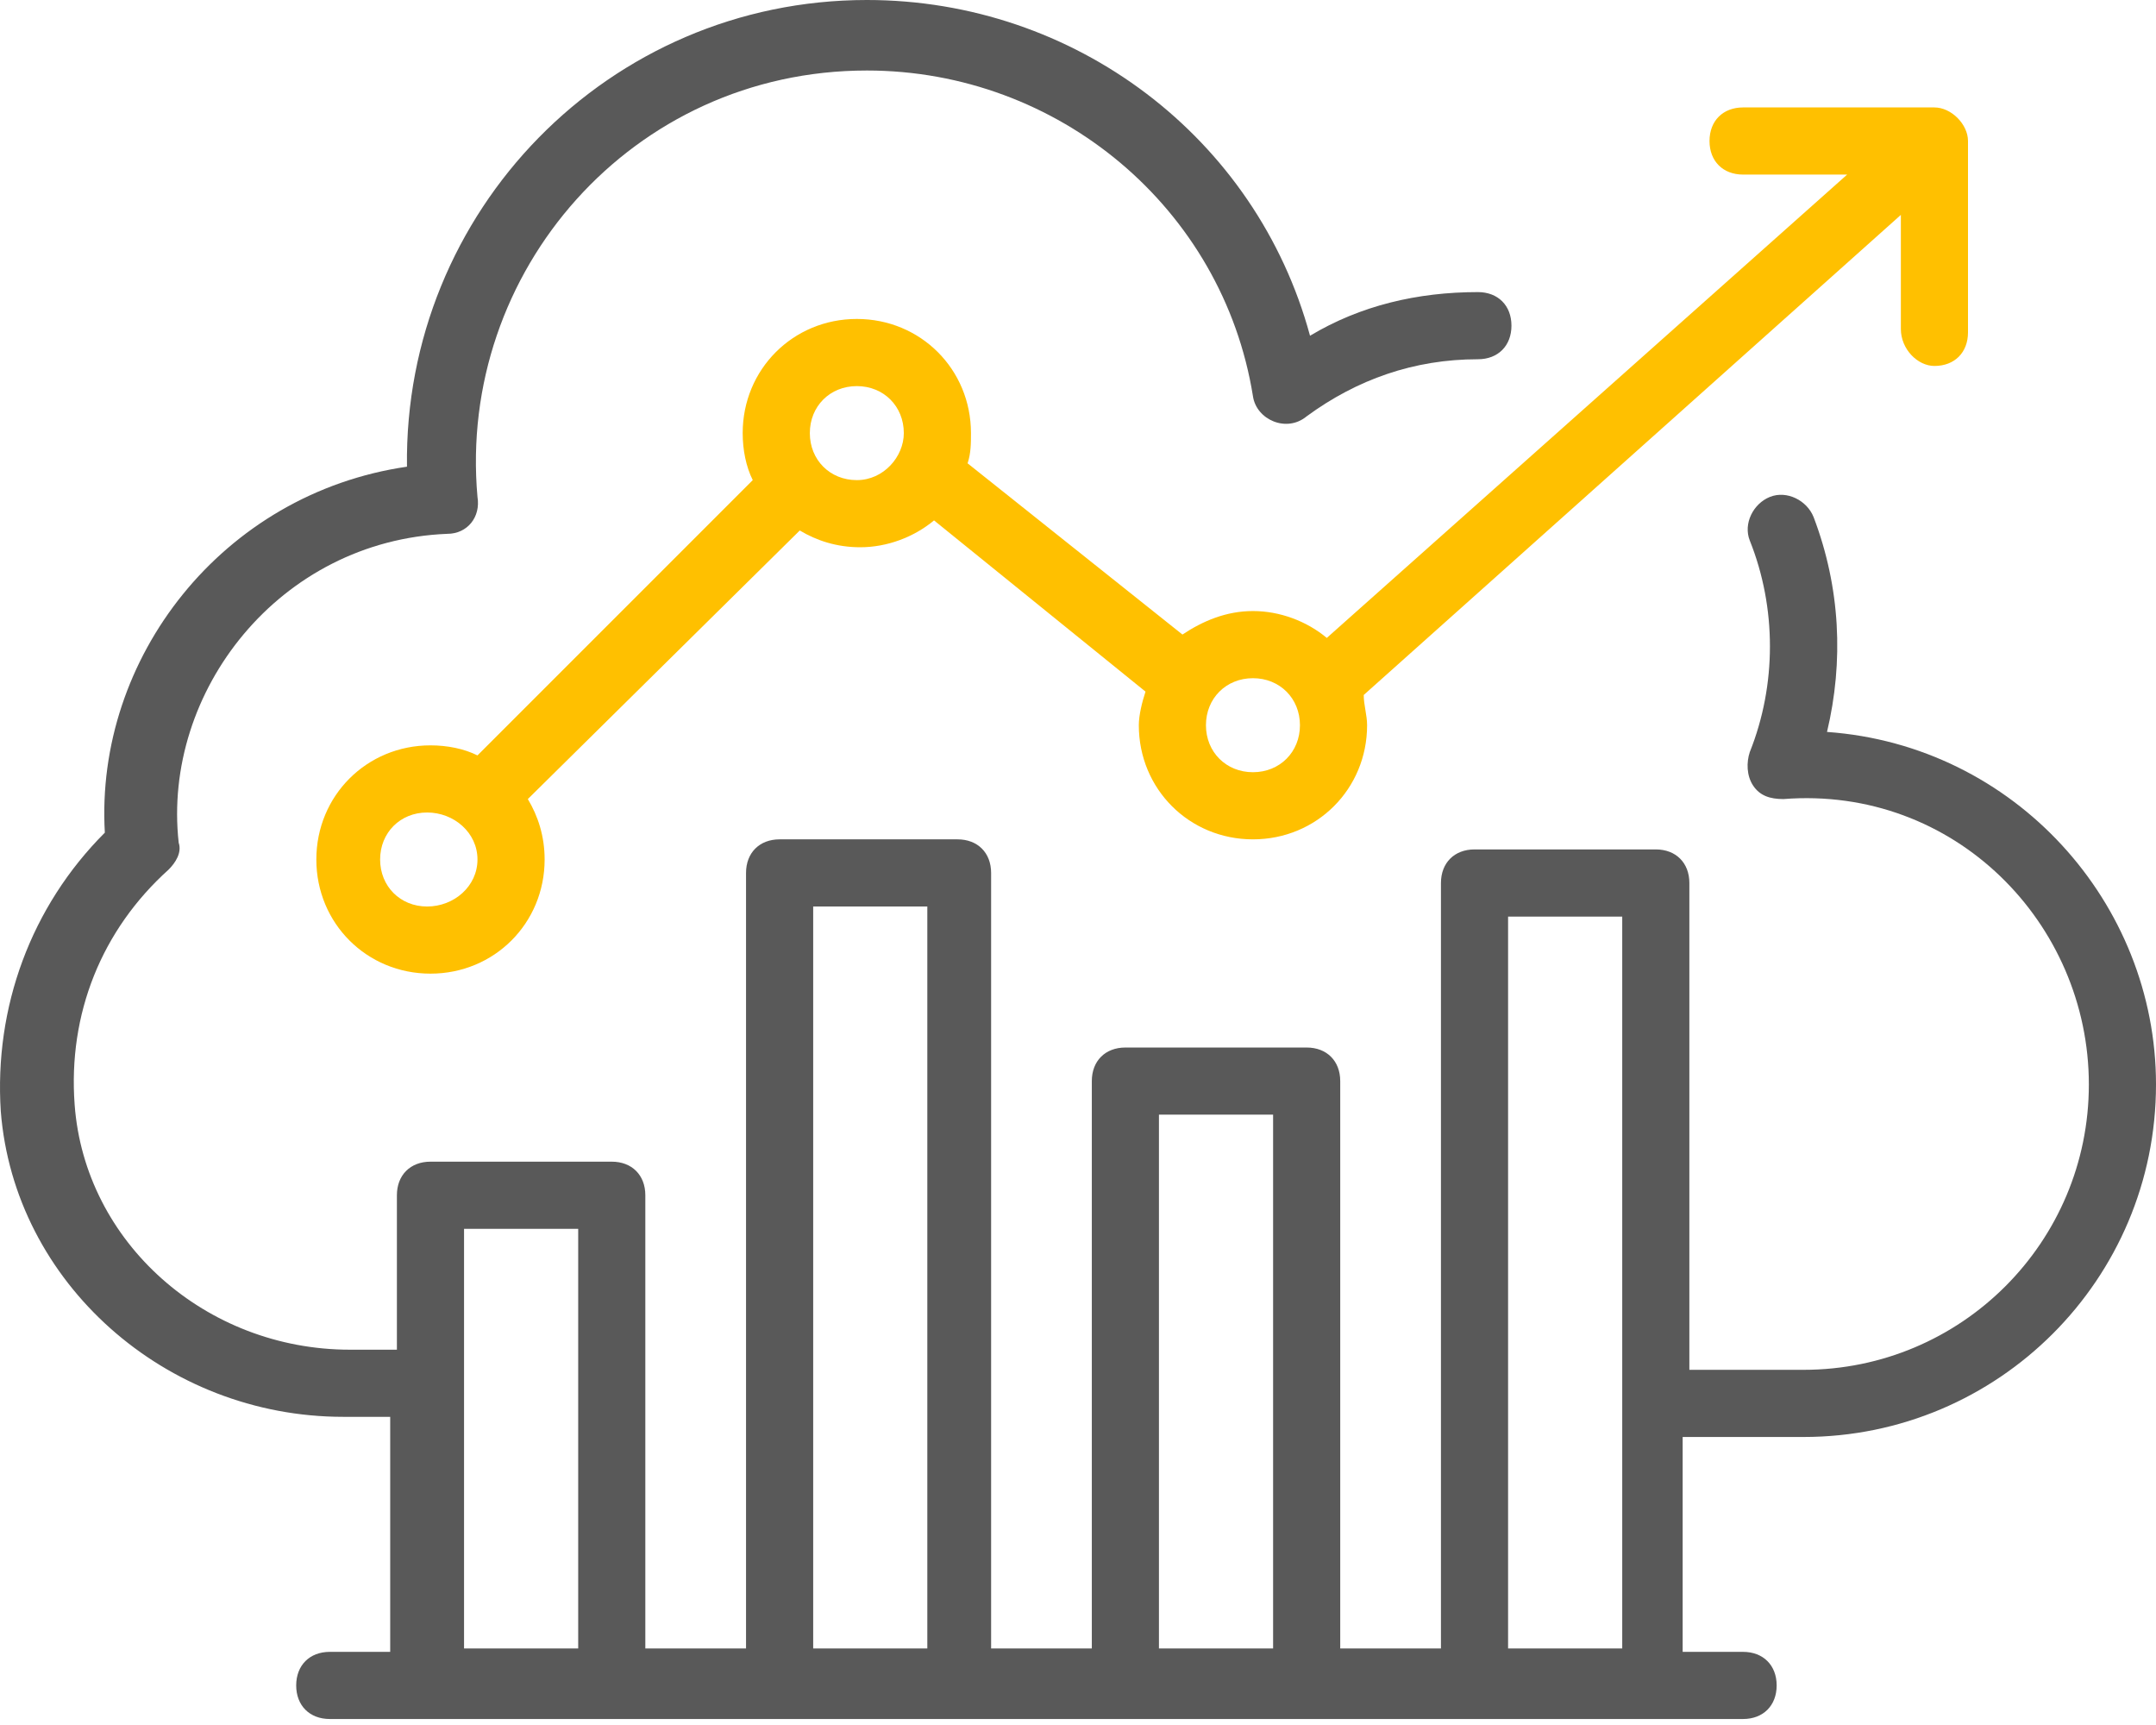
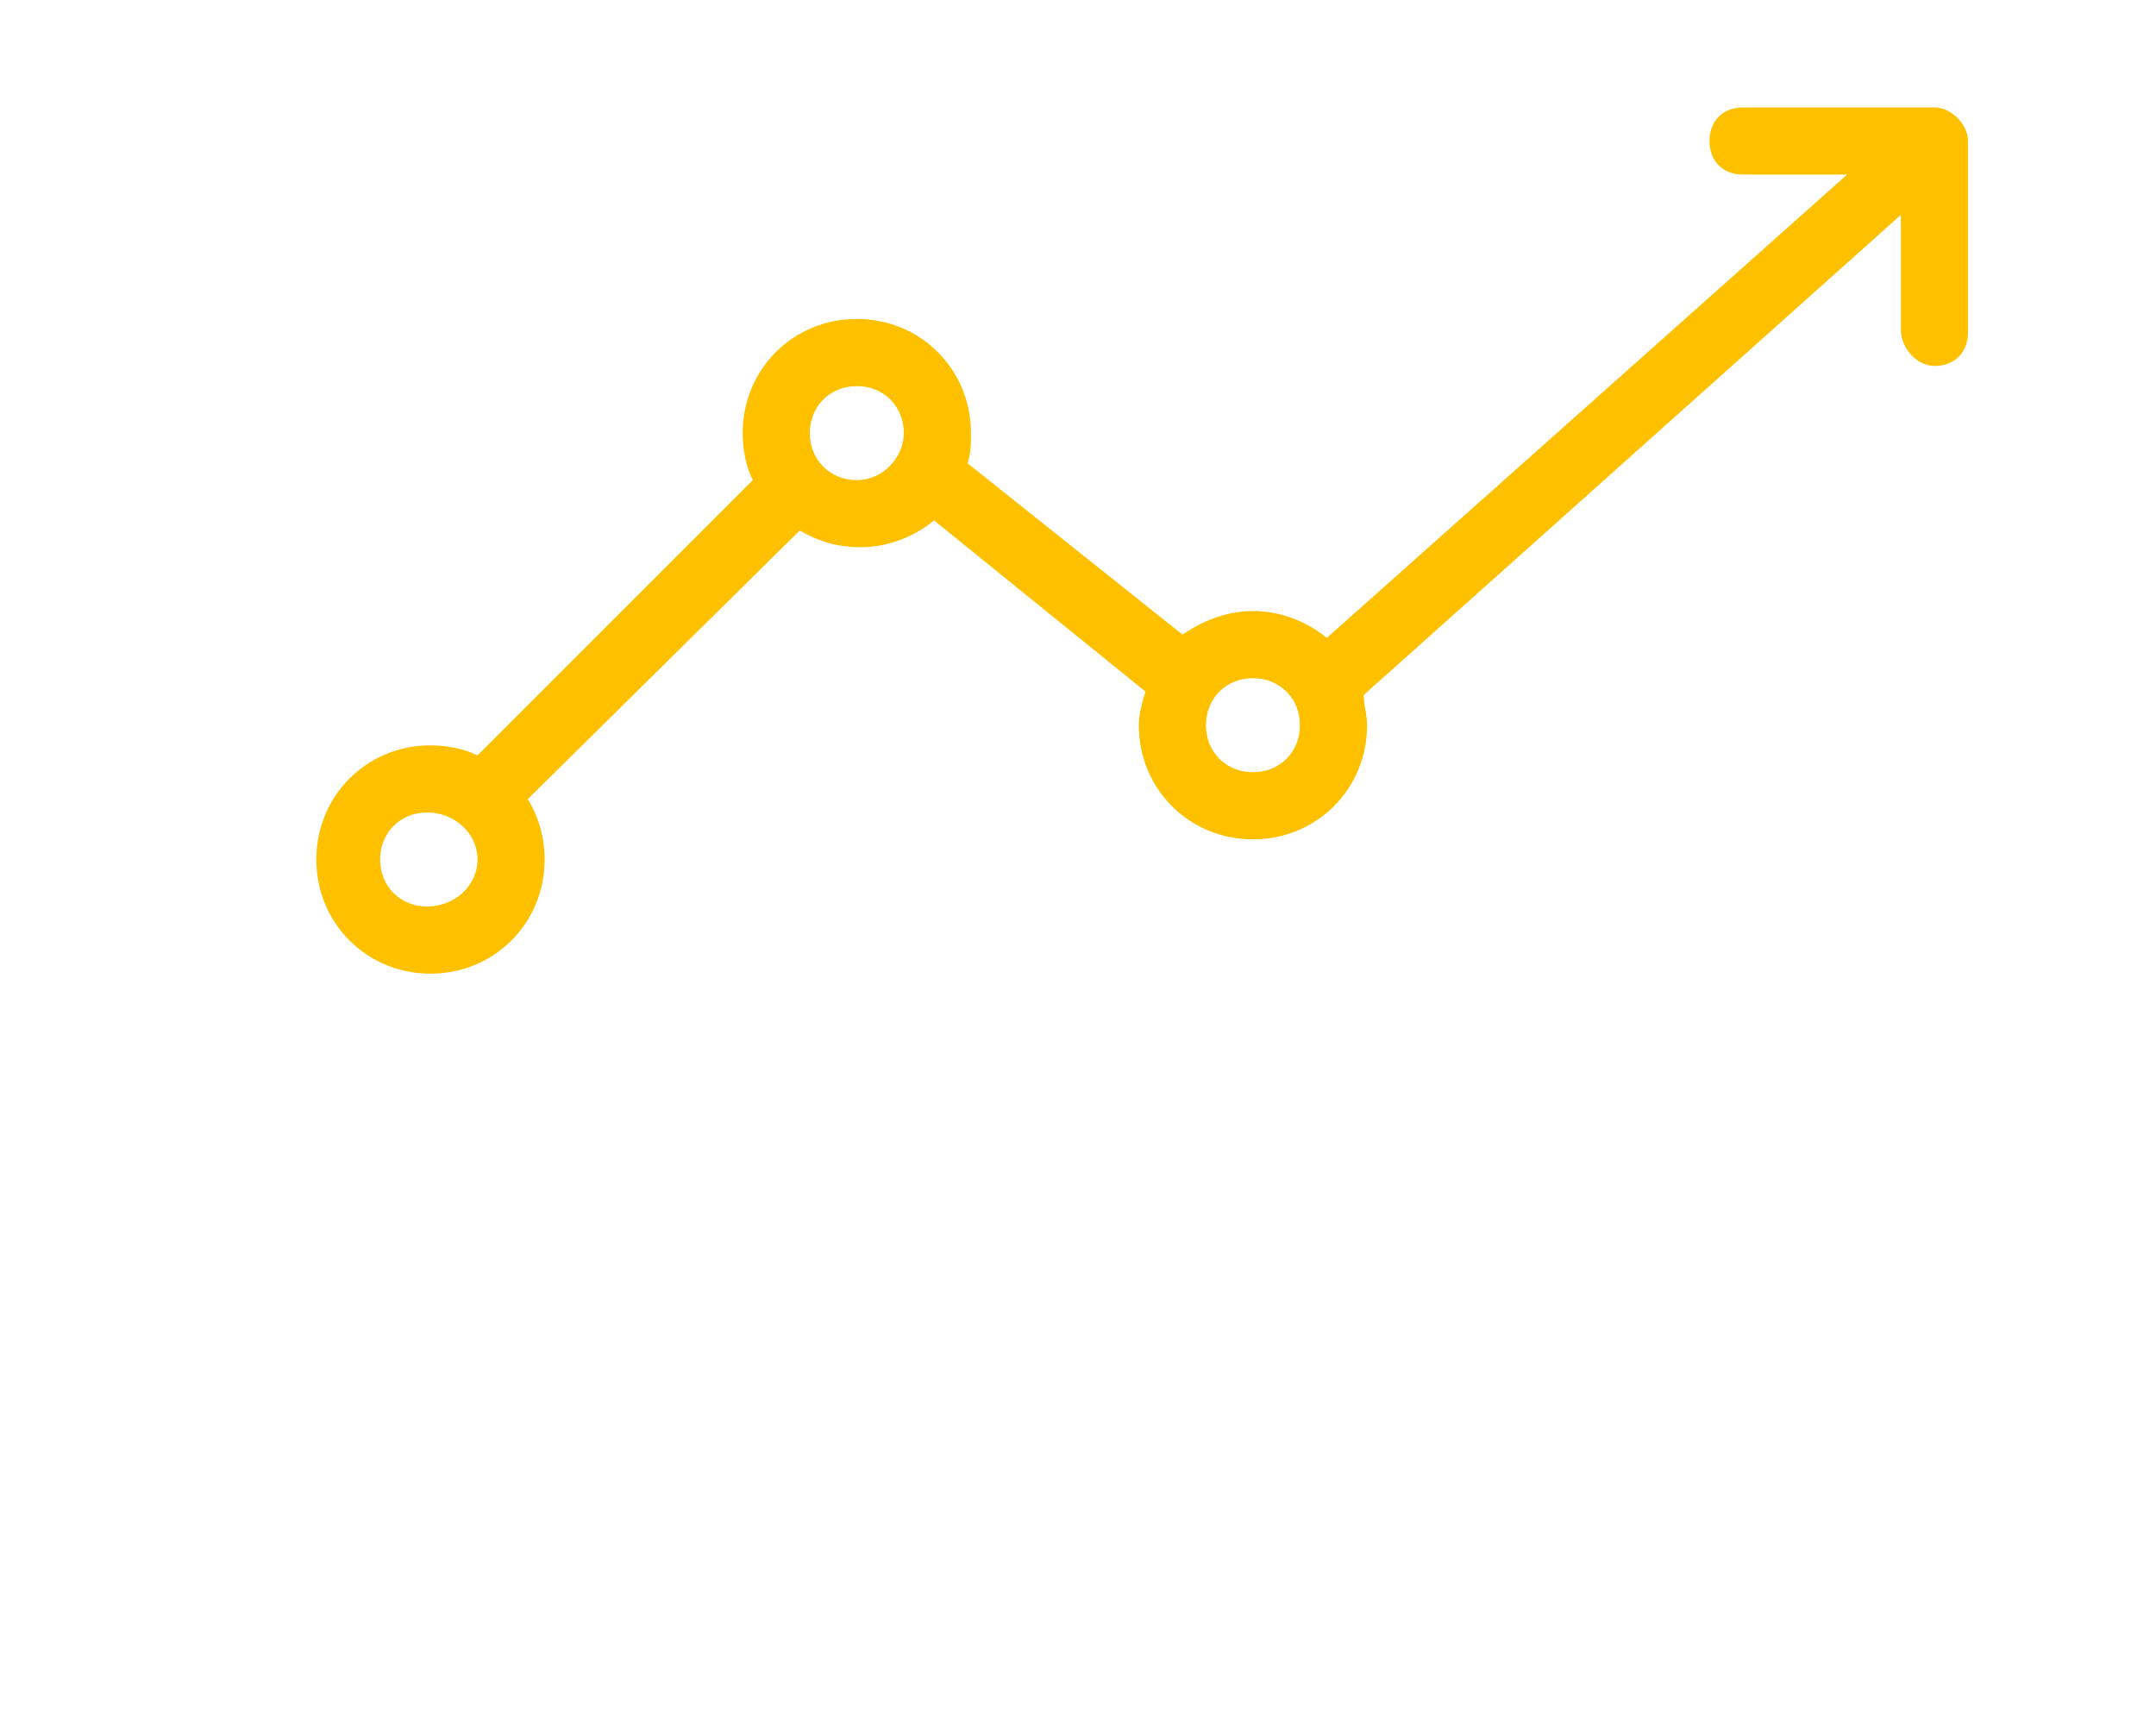
<svg xmlns="http://www.w3.org/2000/svg" width="110" height="88" viewBox="0 0 110 88" fill="none">
  <path d="M98.695 18.669C99.723 18.669 100.408 17.984 100.408 16.956V7.194C100.408 6.337 99.552 5.481 98.695 5.481C98.353 5.481 88.761 5.481 88.933 5.481C87.905 5.481 87.22 6.166 87.22 7.194C87.22 8.221 87.905 8.906 88.933 8.906H94.242L67.694 32.543C66.667 31.686 65.296 31.172 63.926 31.172C62.556 31.172 61.357 31.686 60.329 32.371L49.367 23.636C49.539 23.122 49.539 22.609 49.539 22.095C49.539 18.84 46.97 16.271 43.715 16.271C40.461 16.271 37.892 18.84 37.892 22.095C37.892 22.951 38.063 23.808 38.406 24.493L24.361 38.537C23.676 38.195 22.82 38.024 21.963 38.024C18.709 38.024 16.14 40.593 16.14 43.847C16.14 47.101 18.709 49.67 21.963 49.67C25.217 49.67 27.787 47.101 27.787 43.847C27.787 42.648 27.444 41.62 26.93 40.764L40.804 27.062C41.66 27.576 42.688 27.918 43.887 27.918C45.257 27.918 46.627 27.404 47.655 26.548L58.445 35.283C58.274 35.797 58.103 36.482 58.103 36.996C58.103 40.25 60.672 42.819 63.926 42.819C67.18 42.819 69.75 40.25 69.75 36.996C69.75 36.482 69.578 35.968 69.578 35.454L96.983 10.962V16.785C96.983 17.813 97.839 18.669 98.695 18.669ZM21.792 46.245C20.422 46.245 19.394 45.217 19.394 43.847C19.394 42.477 20.422 41.449 21.792 41.449C23.162 41.449 24.361 42.477 24.361 43.847C24.361 45.217 23.162 46.245 21.792 46.245ZM43.715 24.493C42.345 24.493 41.318 23.465 41.318 22.095C41.318 20.725 42.345 19.697 43.715 19.697C45.086 19.697 46.113 20.725 46.113 22.095C46.113 23.294 45.086 24.493 43.715 24.493ZM63.926 39.394C62.556 39.394 61.528 38.366 61.528 36.996C61.528 35.626 62.556 34.598 63.926 34.598C65.296 34.598 66.324 35.626 66.324 36.996C66.324 38.366 65.296 39.394 63.926 39.394Z" fill="#FFC000" />
-   <path d="M92.016 73.307C101.95 73.307 110 65.257 110 55.323C110 46.074 102.806 38.024 93.215 37.339C94.071 33.742 93.9 29.974 92.53 26.377C92.187 25.52 91.159 25.007 90.303 25.349C89.447 25.692 88.933 26.719 89.275 27.576C90.646 31.001 90.646 34.941 89.275 38.366C89.104 38.88 89.104 39.565 89.447 40.079C89.789 40.593 90.303 40.764 90.988 40.764C99.723 40.079 106.574 47.101 106.574 55.323C106.574 63.373 100.066 69.881 92.016 69.881H86.192V45.046C86.192 44.018 85.507 43.333 84.48 43.333H75.231C74.203 43.333 73.518 44.018 73.518 45.046V84.097H68.379V55.151C68.379 54.124 67.694 53.439 66.667 53.439H57.418C56.39 53.439 55.705 54.124 55.705 55.151V84.097H50.567V44.532C50.567 43.505 49.882 42.819 48.854 42.819H39.776C38.748 42.819 38.063 43.505 38.063 44.532V84.097H32.925V60.975C32.925 59.947 32.24 59.262 31.212 59.262H21.963C20.936 59.262 20.25 59.947 20.25 60.975V68.854H17.853C10.488 68.854 4.322 63.373 3.808 56.35C3.465 51.726 5.178 47.444 8.604 44.361C8.946 44.018 9.289 43.505 9.117 42.991C8.261 35.283 14.256 27.576 22.82 27.233C23.847 27.233 24.532 26.377 24.361 25.349C23.334 13.873 32.24 3.597 44.229 3.597C53.992 3.597 62.385 10.619 63.926 20.211C64.098 21.41 65.639 22.095 66.667 21.238C69.236 19.354 72.148 18.327 75.402 18.327C76.43 18.327 77.115 17.642 77.115 16.614C77.115 15.586 76.43 14.901 75.402 14.901C72.319 14.901 69.407 15.586 66.838 17.128C64.098 7.022 54.849 0 44.229 0C31.041 0 20.593 10.79 20.764 23.808C11.344 25.178 4.835 33.57 5.349 42.477C1.581 46.245 -0.303 51.383 0.04 56.693C0.725 65.428 8.432 72.279 17.51 72.279H19.908V84.269H16.825C15.797 84.269 15.112 84.954 15.112 85.981C15.112 87.009 15.797 87.694 16.825 87.694C22.134 87.694 92.53 87.694 88.933 87.694C89.96 87.694 90.646 87.009 90.646 85.981C90.646 84.954 89.96 84.269 88.933 84.269H85.85V73.307H92.016ZM23.676 84.269V62.688H29.5V84.097H23.676V84.269ZM41.489 84.269V46.245H47.312V84.097H41.489V84.269ZM59.13 84.269V56.864H64.954V84.097H59.13V84.269ZM76.943 84.269V46.759H82.767V84.097H76.943V84.269Z" fill="#595959" />
</svg>